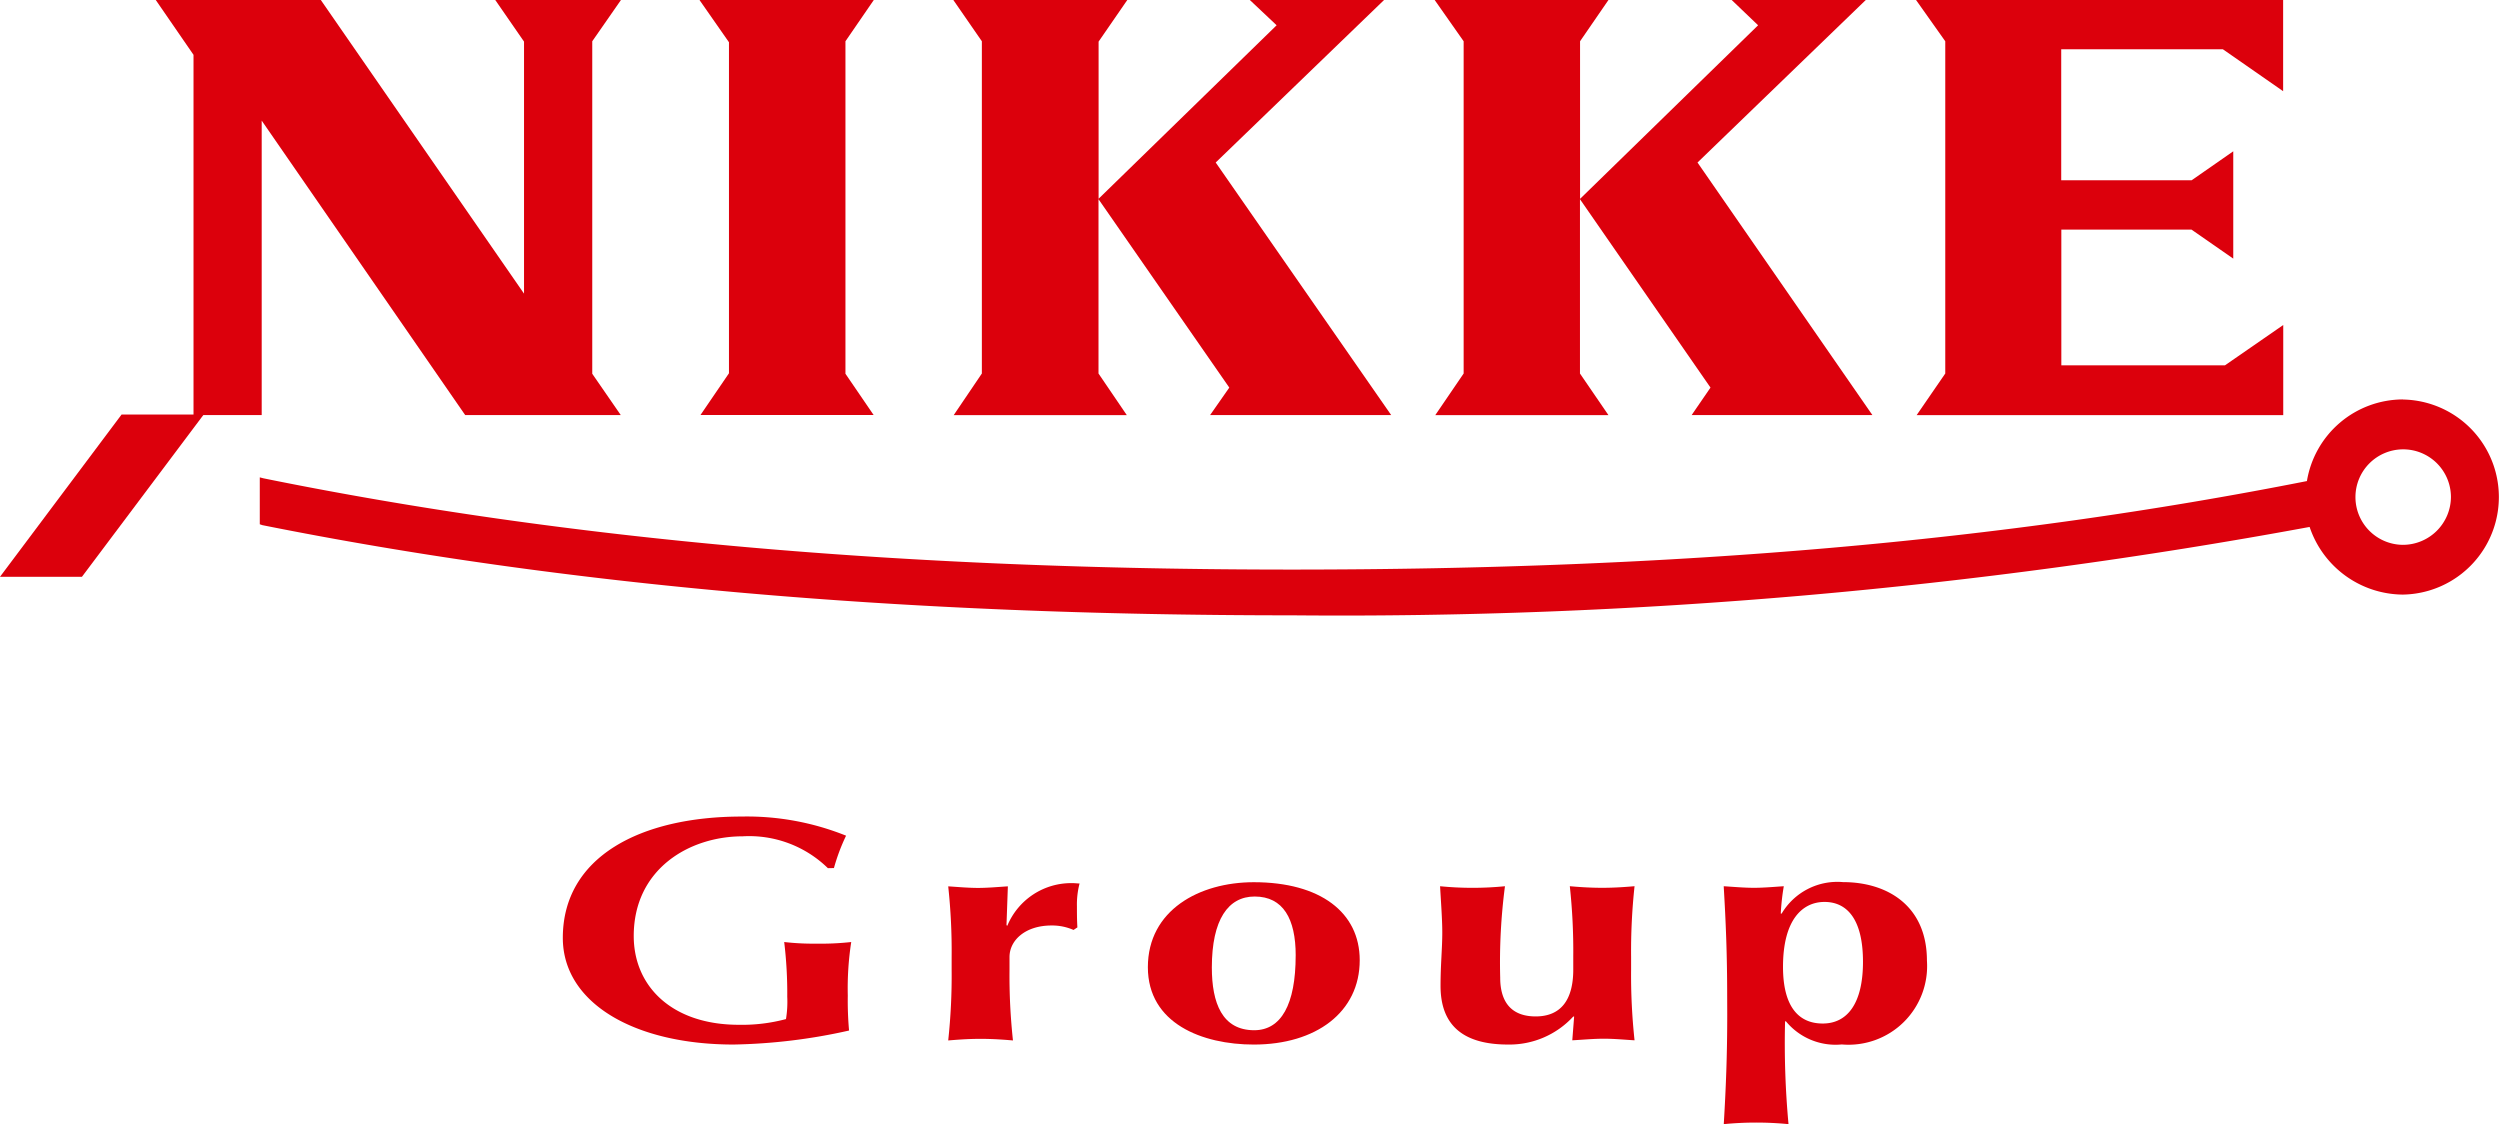
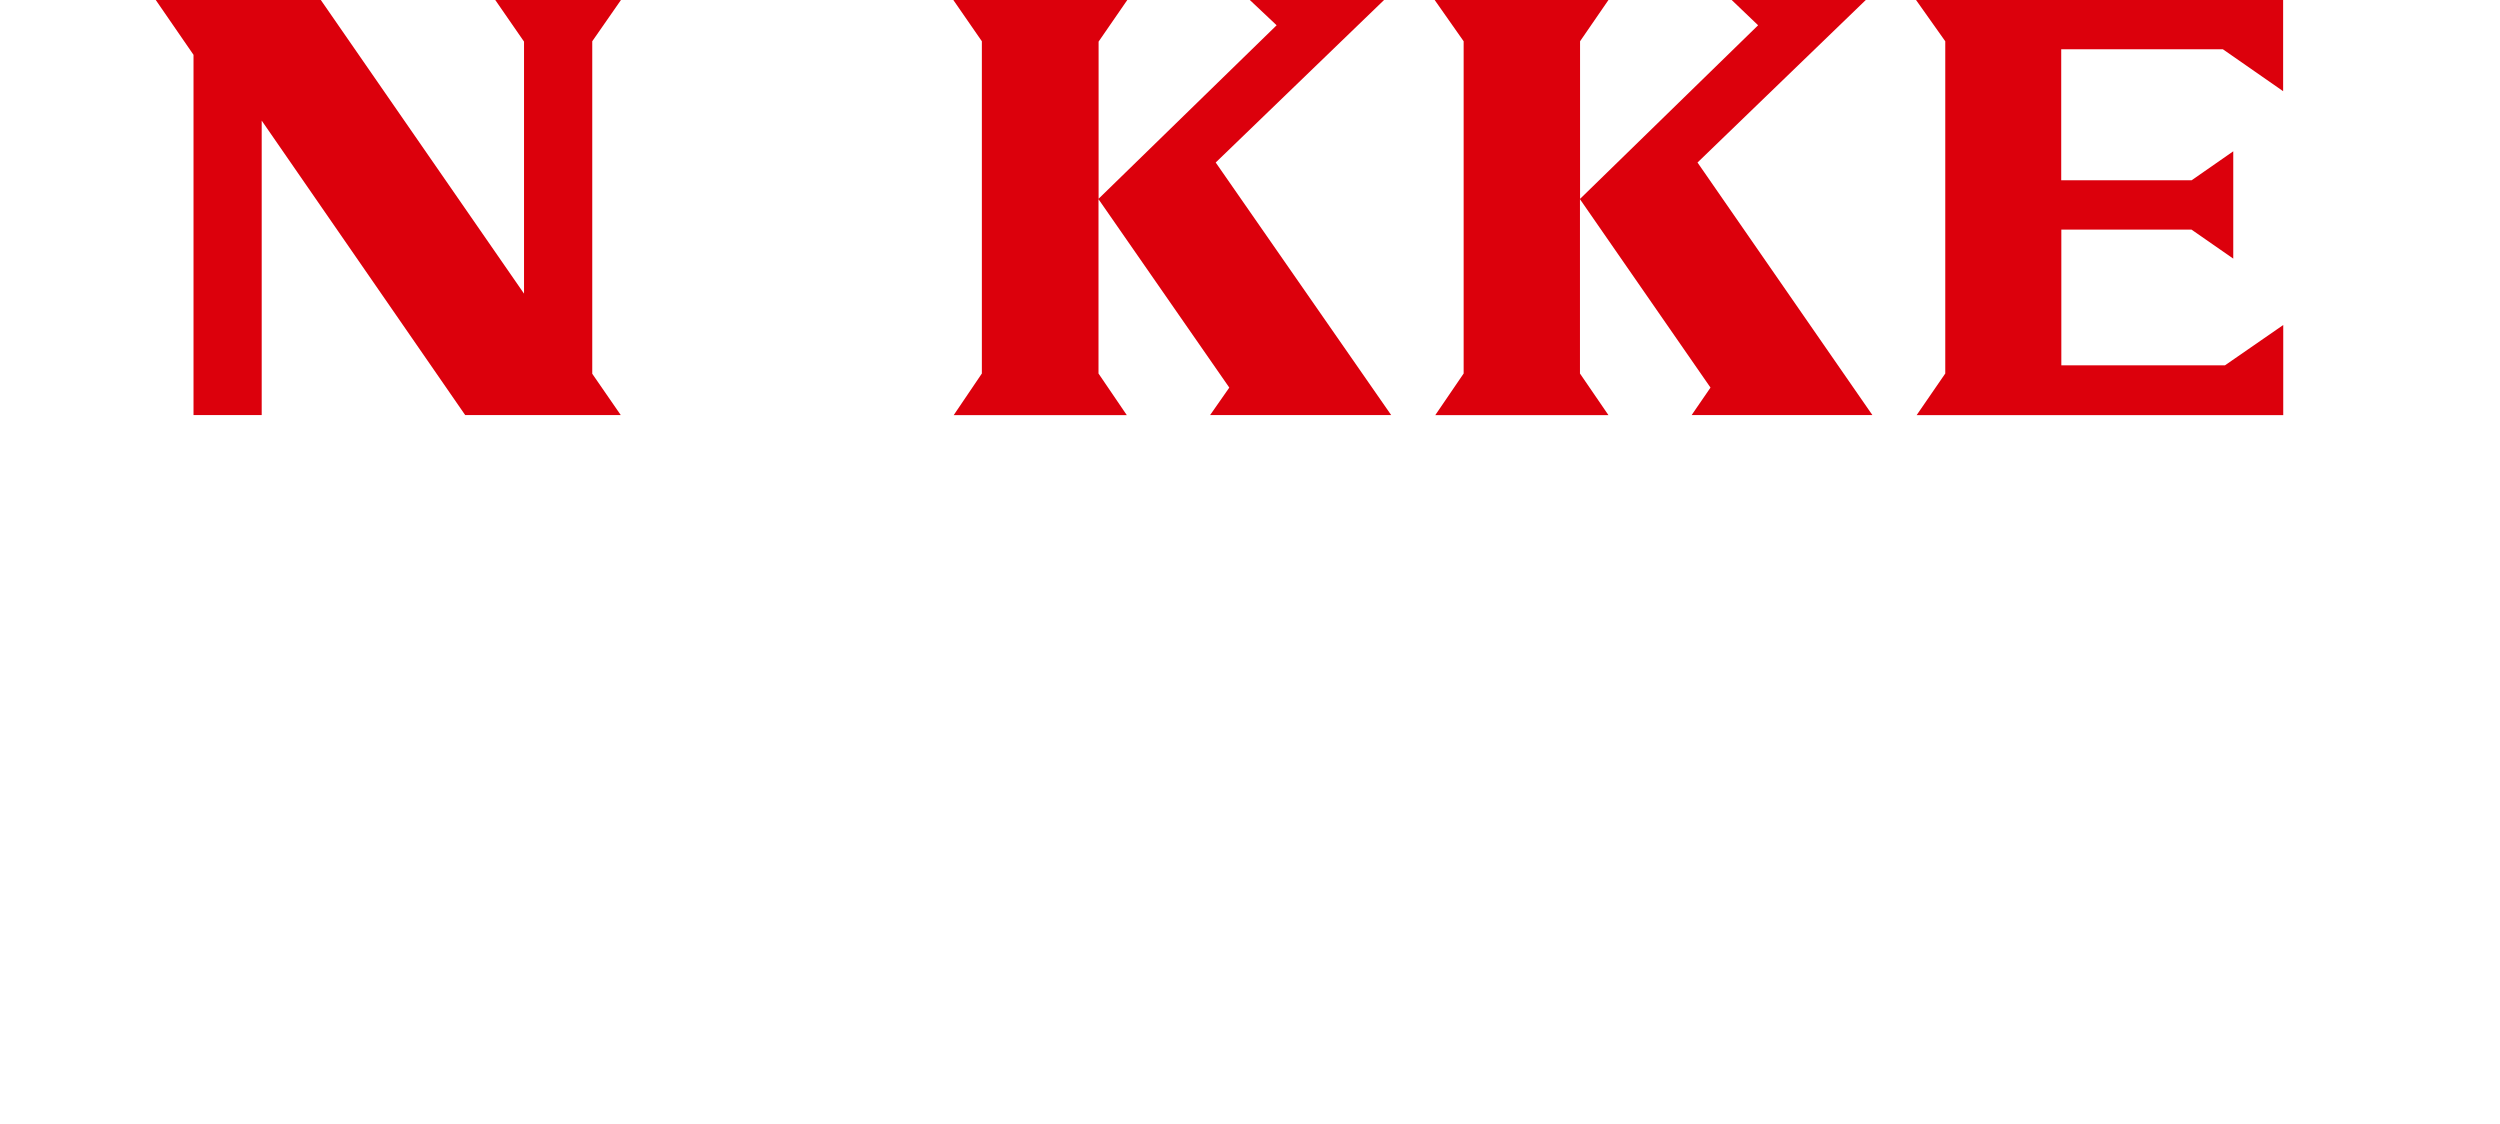
<svg xmlns="http://www.w3.org/2000/svg" id="グループ_6440" data-name="グループ 6440" width="108.129" height="48.62" viewBox="0 0 108.129 48.62">
  <defs>
    <clipPath id="clip-path">
-       <rect id="長方形_201" data-name="長方形 201" width="108.128" height="48.621" fill="none" />
-     </clipPath>
+       </clipPath>
  </defs>
-   <path id="パス_1925" data-name="パス 1925" d="M56.731,0l1.275,1.827V16.144l-1.232,1.806h7.489l-1.219-1.785V1.785L64.27,0Z" transform="translate(-26.477)" fill="#dc000c" />
  <path id="パス_1926" data-name="パス 1926" d="M90.141,0,91.3,1.093,83.615,8.582,83.6,8.6V1.8L84.841,0H77.317l1.234,1.785v14.37l-1.218,1.8H84.82l-1.224-1.8V8.615l5.657,8.149-.829,1.187h7.83L88.665,7.029,95.947,0Z" transform="translate(-36.084)" fill="#dc000c" />
  <path id="パス_1927" data-name="パス 1927" d="M27.316,0,28.56,1.8v10.9L19.771,0H12.632l1.633,2.371v15.58h2.949V5.217l8.8,12.734h6.729l-1.232-1.785V1.785L32.752,0Z" transform="translate(-5.895)" fill="#dc000c" />
  <path id="パス_1928" data-name="パス 1928" d="M129.2,0l1.143,1.093-7.681,7.489-.02.016V1.785L123.87,0h-7.516l1.253,1.785v14.37l-1.227,1.8h7.49l-1.232-1.8V8.615l5.646,8.149-.815,1.187h7.816L127.722,7.029,135,0Z" transform="translate(-54.302)" fill="#dc000c" />
  <path id="パス_1929" data-name="パス 1929" d="M155.394,0l1.264,1.785v14.37l-1.238,1.8h15.856V14.057L168.757,15.8h-7.079V9.93h5.629l1.807,1.256V6.544l-1.8,1.253h-5.641V2.13h6.991l2.607,1.814V0Z" transform="translate(-72.522)" fill="#dc000c" />
  <g id="グループ_4704" data-name="グループ 4704" transform="translate(0 0)">
    <g id="グループ_4703" data-name="グループ 4703" transform="translate(0 0)" clip-path="url(#clip-path)">
-       <path id="パス_1930" data-name="パス 1930" d="M113.755,32.394a4.22,4.22,0,0,0-4.146,3.531c-13.193,2.608-27.185,3.828-43.9,3.828-16.851,0-31.391-1.286-44.482-3.947l-.16-.041v2.029l.113.038c13.089,2.62,27.657,3.9,44.529,3.9a230.6,230.6,0,0,0,44.017-3.823,4.286,4.286,0,0,0,4.031,2.926,4.219,4.219,0,0,0,0-8.437m0,6.285a2.065,2.065,0,1,1,2.081-2.081,2.08,2.08,0,0,1-2.081,2.081" transform="translate(-9.831 -15.118)" fill="#dc000c" />
      <path id="パス_1931" data-name="パス 1931" d="M0,40.637H3.544L8.81,33.62H5.258Z" transform="translate(0 -15.69)" fill="#dc000c" />
-       <path id="パス_1932" data-name="パス 1932" d="M57.111,68.458a4.87,4.87,0,0,0-3.684-1.378c-2.319,0-4.714,1.42-4.714,4.311,0,2.189,1.666,3.841,4.545,3.841a7.355,7.355,0,0,0,2.04-.247,4.649,4.649,0,0,0,.055-.964,18.481,18.481,0,0,0-.132-2.369,10.929,10.929,0,0,0,1.385.07,11.86,11.86,0,0,0,1.514-.07,13.2,13.2,0,0,0-.149,2.313,14.691,14.691,0,0,0,.055,1.515,24.544,24.544,0,0,1-4.992.606c-4.3,0-7.388-1.8-7.388-4.613,0-3.5,3.347-5.248,7.742-5.248a11.481,11.481,0,0,1,4.509.828,8.371,8.371,0,0,0-.525,1.4Z" transform="translate(-21.303 -30.908)" fill="#dc000c" />
-       <path id="パス_1933" data-name="パス 1933" d="M79.417,73.44l.035.028a2.992,2.992,0,0,1,2.826-1.845c.111,0,.2.015.3.015a3.594,3.594,0,0,0-.114.991c0,.274,0,.591.02.908l-.167.111a2.291,2.291,0,0,0-.955-.193c-1.122,0-1.814.633-1.814,1.364v.55a26.091,26.091,0,0,0,.149,3.058c-.317-.027-.821-.069-1.4-.069s-1.066.042-1.4.069a26.219,26.219,0,0,0,.148-3.058v-.55a26.192,26.192,0,0,0-.148-3.057c.43.027.859.068,1.29.068s.86-.041,1.29-.068Z" transform="translate(-35.885 -33.426)" fill="#dc000c" />
+       <path id="パス_1933" data-name="パス 1933" d="M79.417,73.44l.035.028a2.992,2.992,0,0,1,2.826-1.845c.111,0,.2.015.3.015a3.594,3.594,0,0,0-.114.991c0,.274,0,.591.02.908l-.167.111a2.291,2.291,0,0,0-.955-.193c-1.122,0-1.814.633-1.814,1.364v.55a26.091,26.091,0,0,0,.149,3.058c-.317-.027-.821-.069-1.4-.069s-1.066.042-1.4.069a26.219,26.219,0,0,0,.148-3.058v-.55a26.192,26.192,0,0,0-.148-3.057s.86-.041,1.29-.068Z" transform="translate(-35.885 -33.426)" fill="#dc000c" />
      <path id="パス_1934" data-name="パス 1934" d="M99.486,74.714c0,2.135-.635,3.236-1.793,3.236-1.384,0-1.833-1.171-1.833-2.713,0-2.079.71-3.07,1.851-3.07,1.235,0,1.776.965,1.776,2.548m-6.394.509c0,2.437,2.355,3.346,4.581,3.346,2.693,0,4.582-1.4,4.582-3.649,0-2.064-1.7-3.373-4.582-3.373-2.357,0-4.581,1.212-4.581,3.676" transform="translate(-43.446 -33.391)" fill="#dc000c" />
      <path id="パス_1935" data-name="パス 1935" d="M122.592,77.513h-.038a3.749,3.749,0,0,1-2.822,1.212c-1.871,0-2.918-.772-2.918-2.535,0-.935.075-1.6.075-2.312,0-.578-.057-1.294-.095-2a14.342,14.342,0,0,0,2.806,0,25.309,25.309,0,0,0-.206,3.952c0,1.143.56,1.679,1.534,1.679,1.122,0,1.626-.756,1.626-2.024v-.55a26.079,26.079,0,0,0-.149-3.058c.319.028.823.069,1.4.069s1.067-.041,1.4-.069a26.314,26.314,0,0,0-.149,3.058v.55a26.311,26.311,0,0,0,.149,3.057c-.447-.027-.878-.069-1.328-.069s-.878.042-1.365.069Z" transform="translate(-54.508 -33.547)" fill="#dc000c" />
-       <path id="パス_1936" data-name="パス 1936" d="M145.821,74.989c0,1.8-.673,2.671-1.74,2.671-1.085,0-1.719-.784-1.719-2.451,0-2.064.859-2.808,1.794-2.808.992,0,1.665.772,1.665,2.589m-5.871,2.259c0,1.8-.058,3.209-.15,4.763a14.426,14.426,0,0,1,2.8,0,38.062,38.062,0,0,1-.149-4.447h.038a2.781,2.781,0,0,0,2.414,1,3.4,3.4,0,0,0,3.684-3.621c0-2.4-1.739-3.4-3.628-3.4a2.8,2.8,0,0,0-2.656,1.362h-.038a9.911,9.911,0,0,1,.131-1.184c-.43.027-.862.068-1.29.068s-.88-.041-1.309-.068c.092,1.556.15,2.96.15,4.765Z" transform="translate(-65.244 -33.391)" fill="#dc000c" />
    </g>
  </g>
</svg>